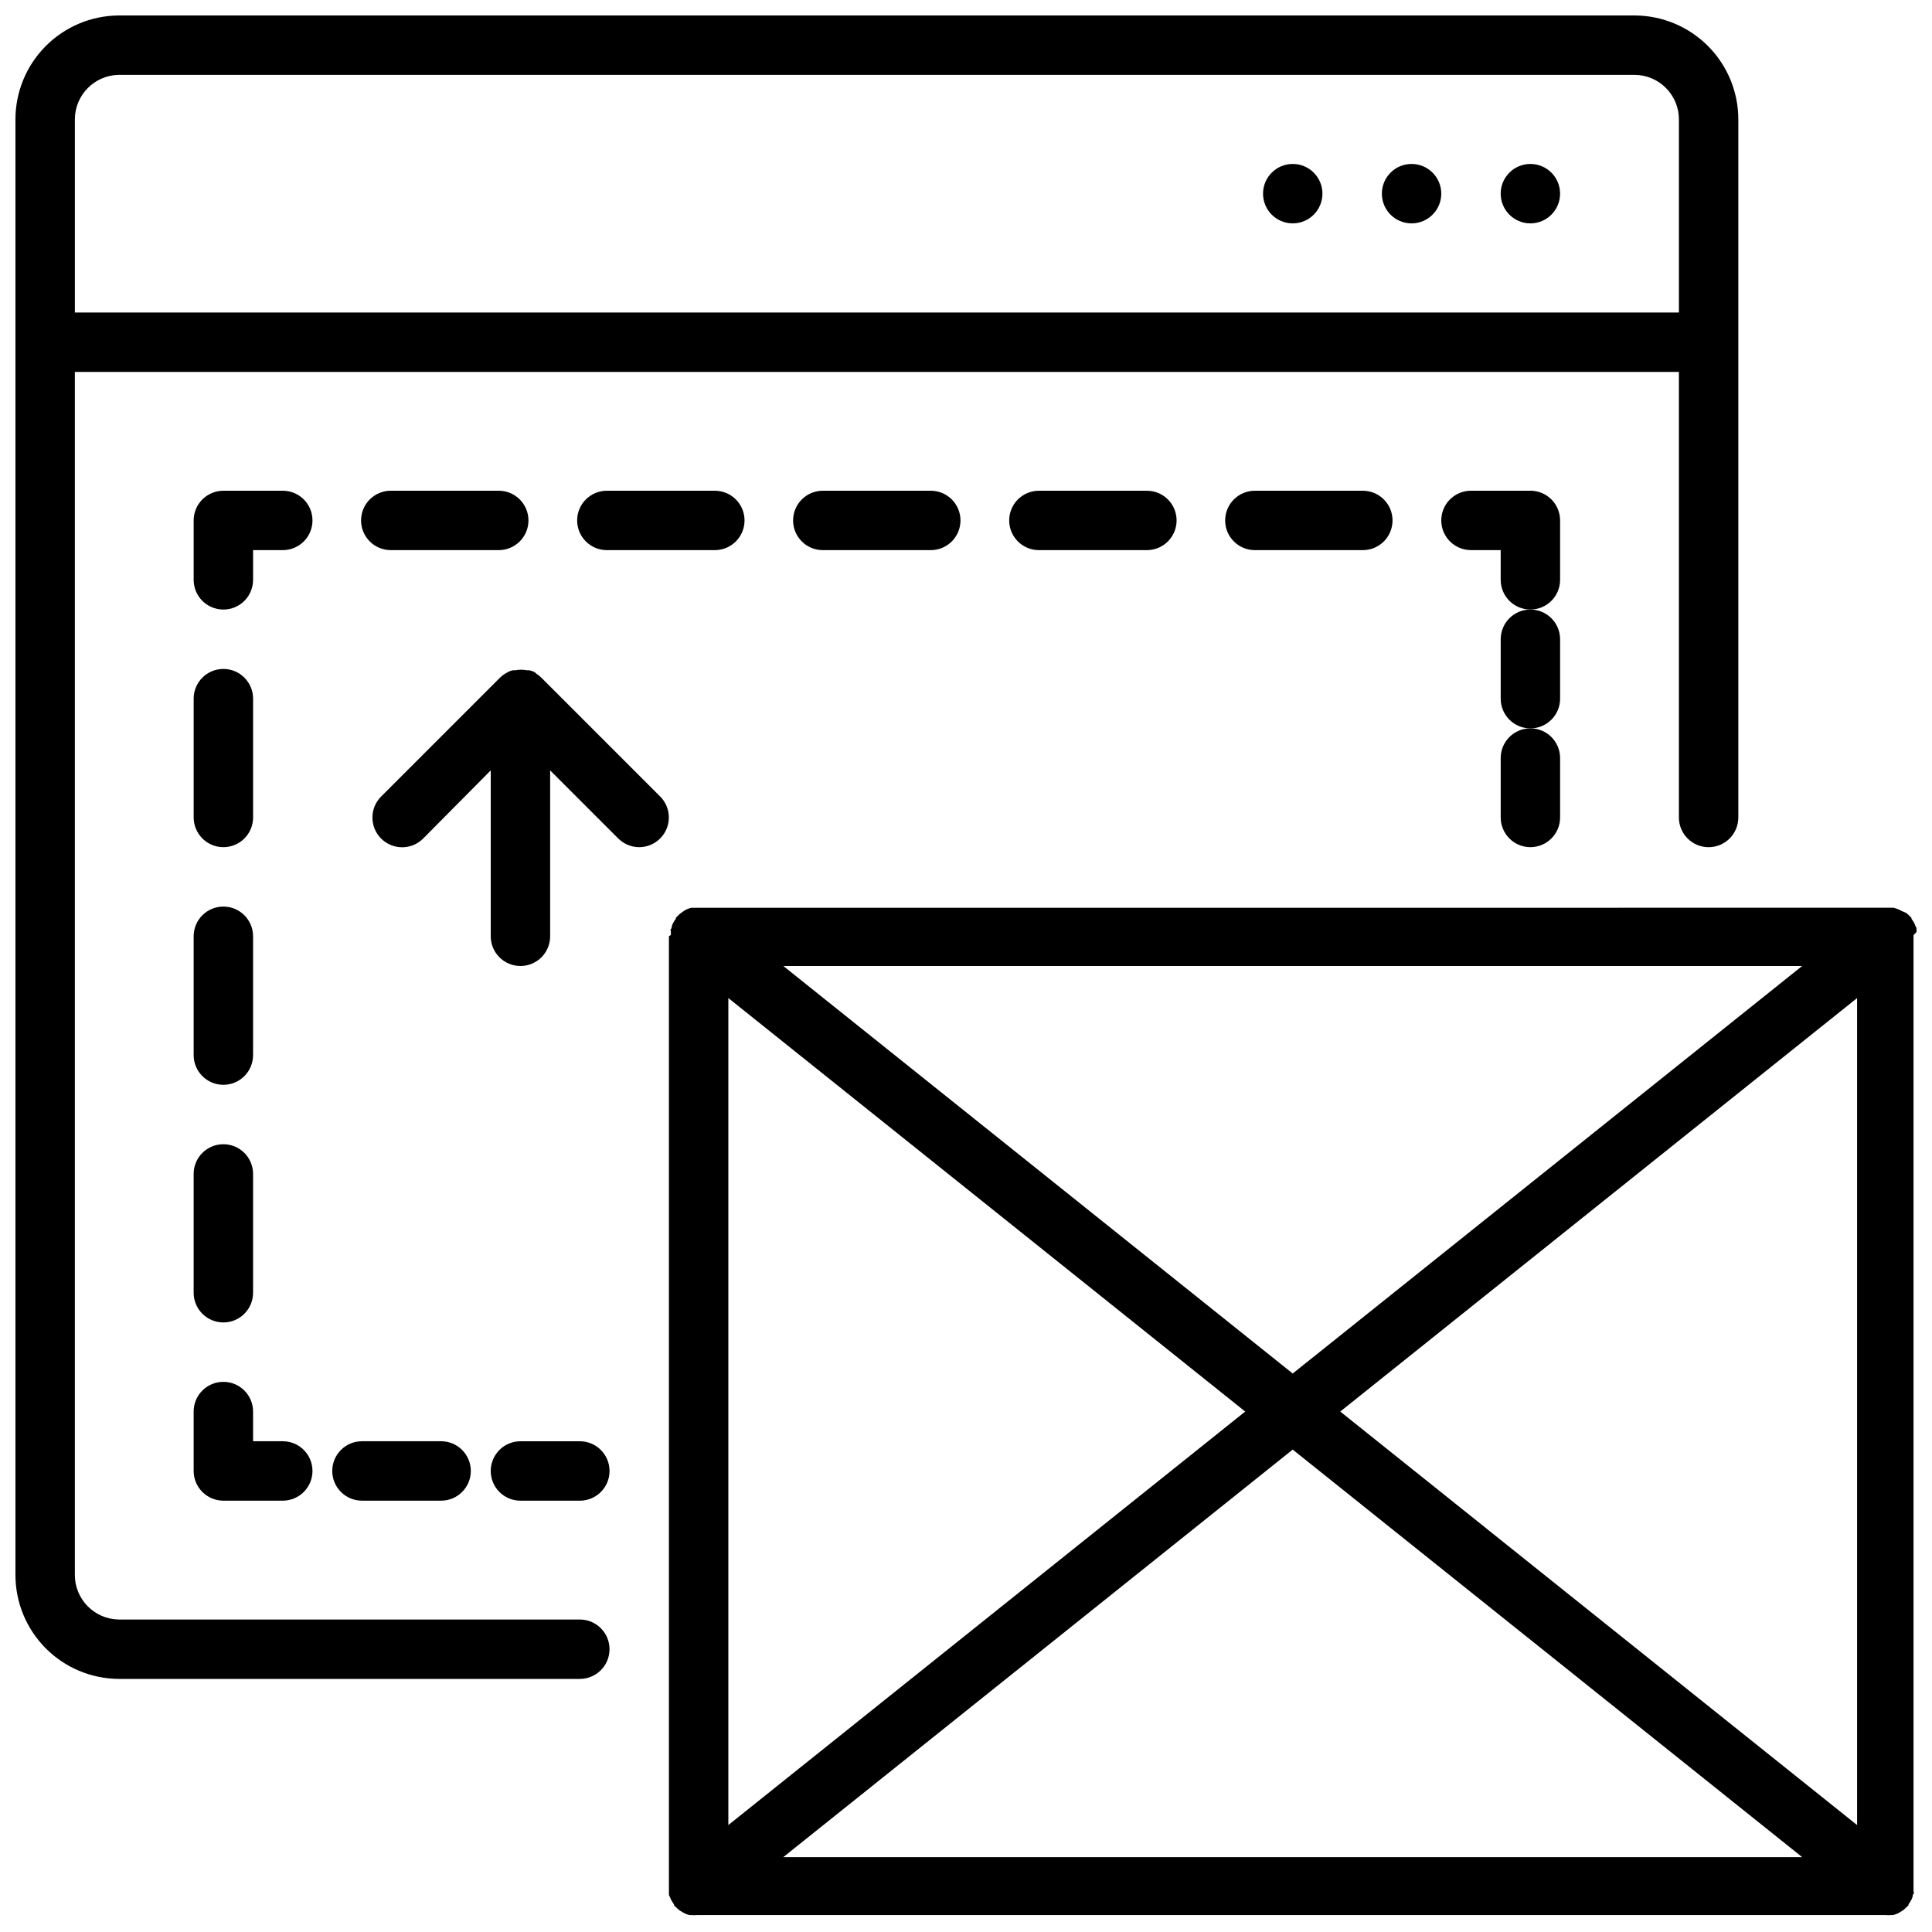
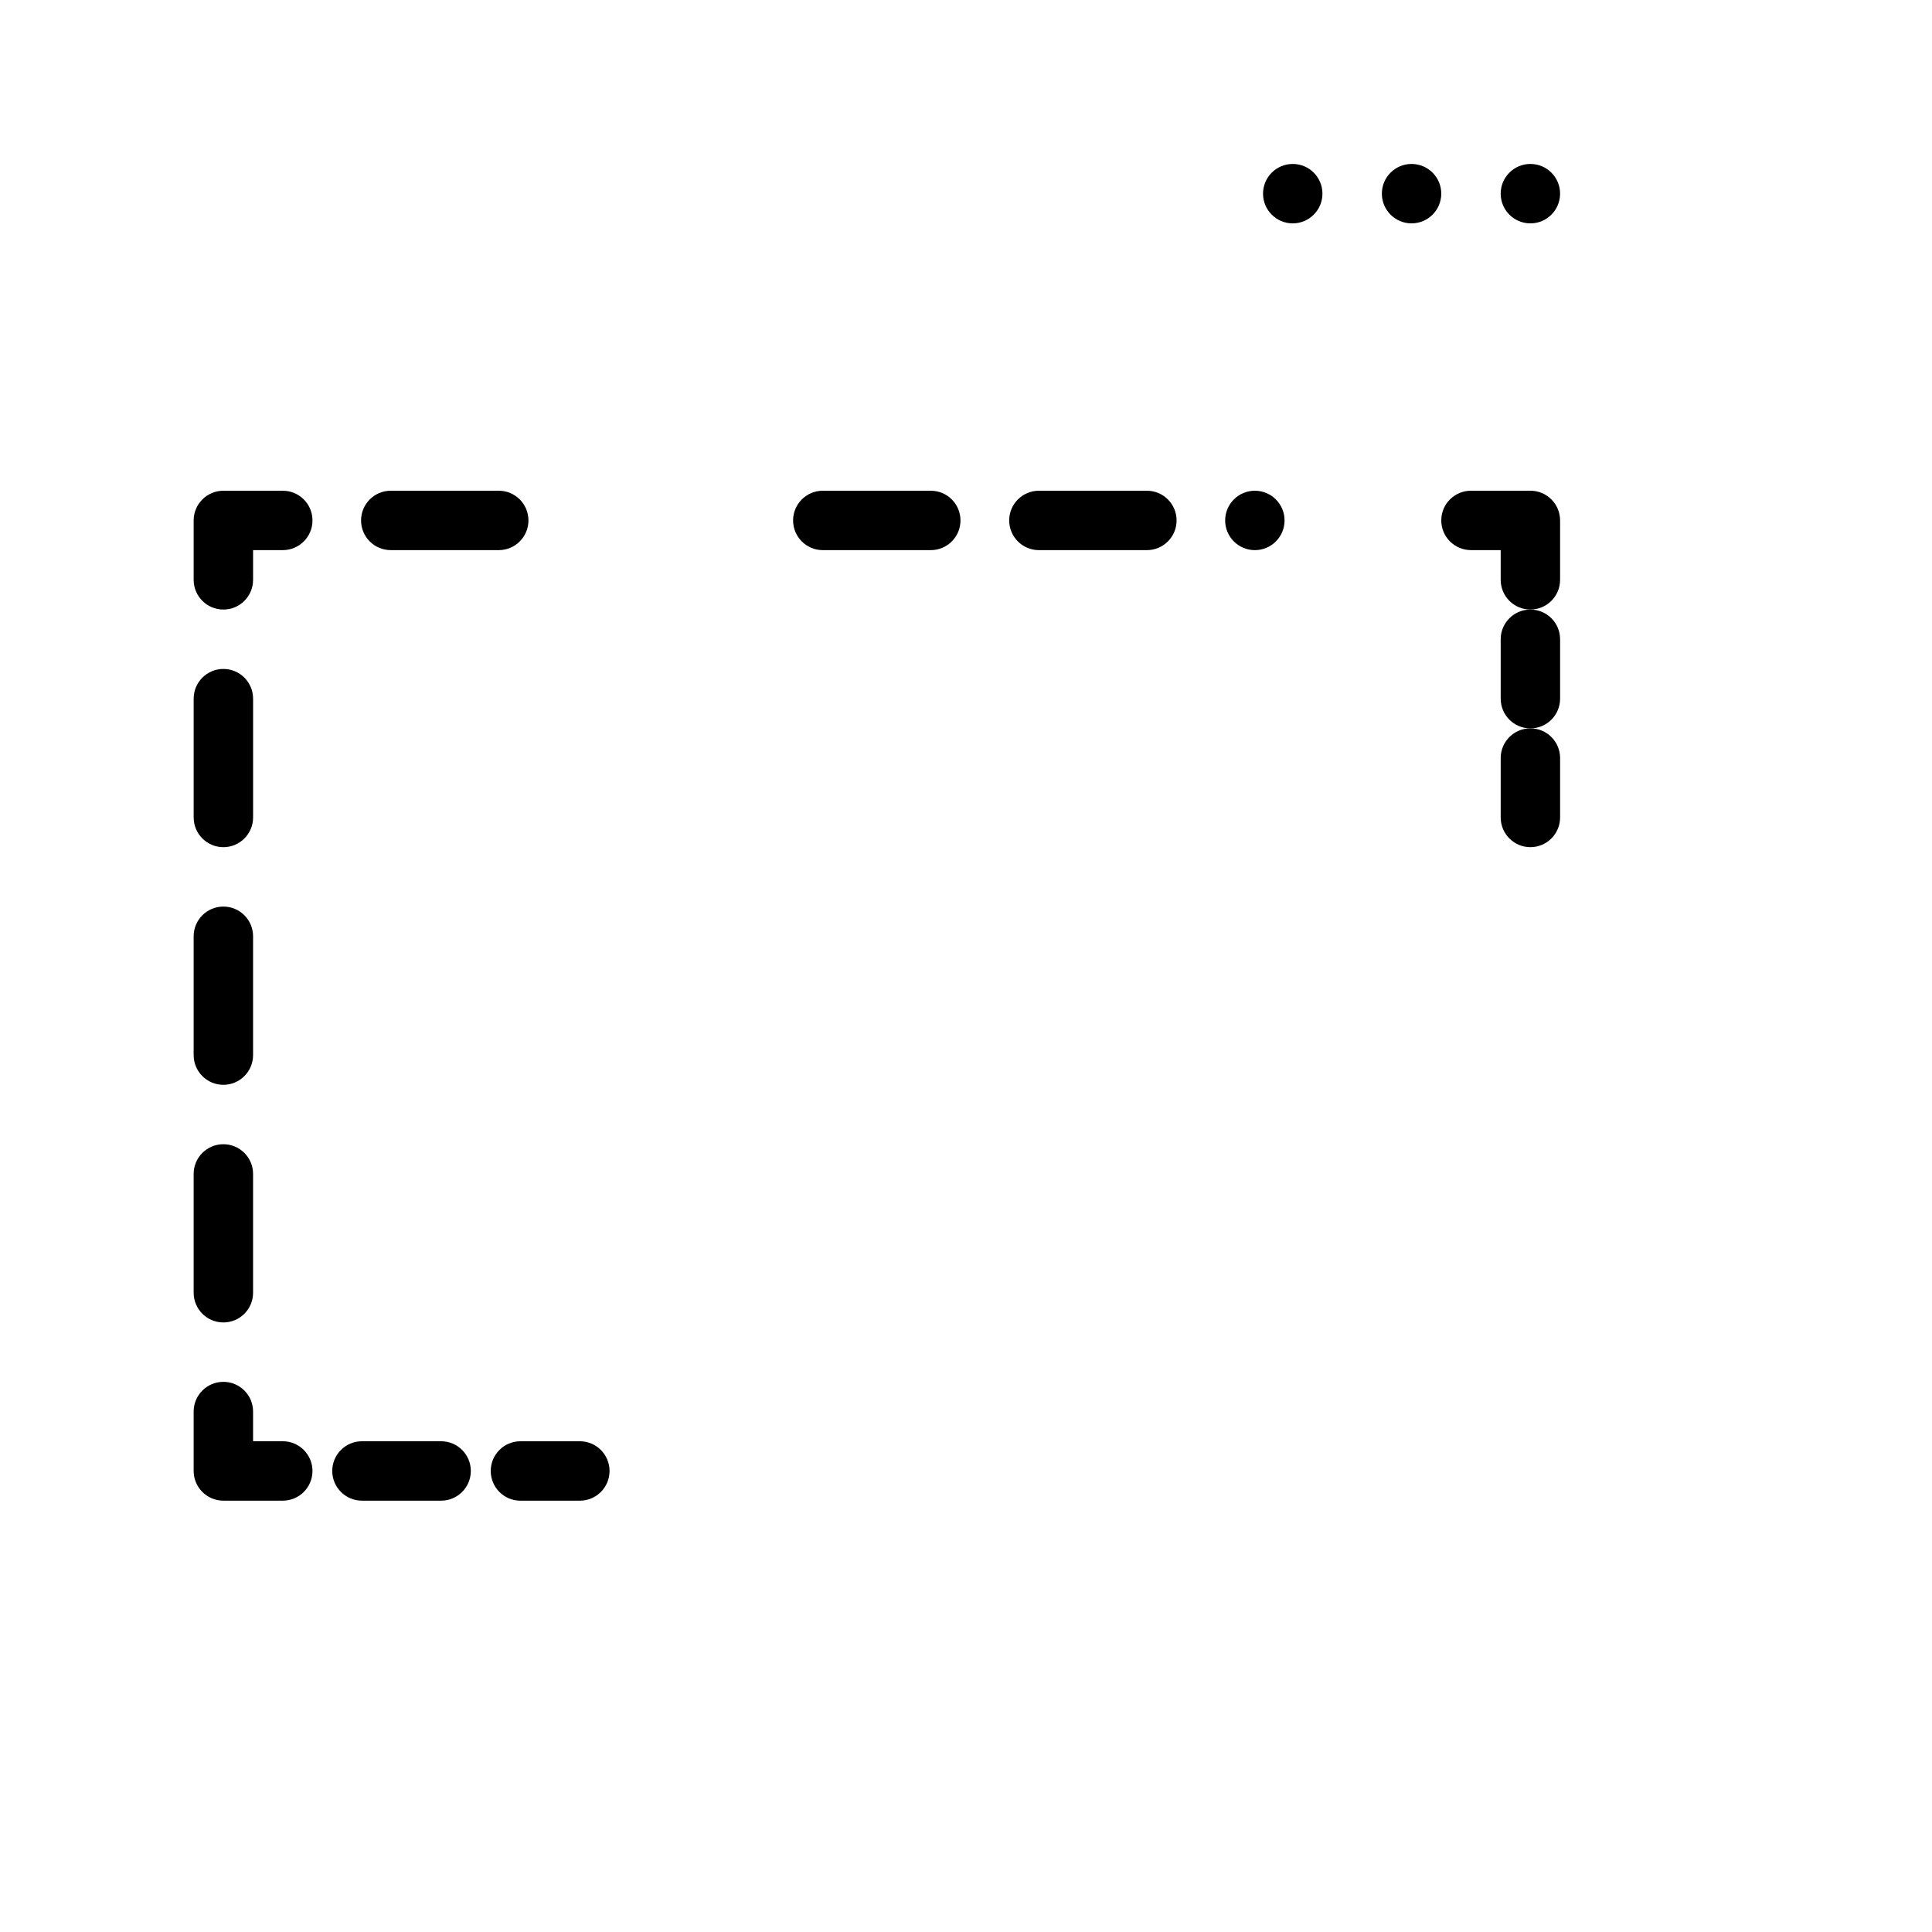
<svg xmlns="http://www.w3.org/2000/svg" width="800px" height="800px" version="1.1" viewBox="144 144 512 512">
  <defs>
    <clipPath id="b">
      <path d="m148.09 148.09h456.91v440.91h-456.91z" />
    </clipPath>
    <clipPath id="a">
-       <path d="m321 384h330.9v267.9h-330.9z" />
-     </clipPath>
+       </clipPath>
  </defs>
  <path d="m541.7 344.89v15.742c0 4.348 3.523 7.875 7.871 7.875s7.871-3.527 7.871-7.875v-15.742c0-4.348-3.523-7.871-7.871-7.871s-7.871 3.523-7.871 7.871z" />
  <path d="m541.7 313.41v15.742c0 4.348 3.523 7.875 7.871 7.875s7.871-3.527 7.871-7.875v-15.742c0-4.348-3.523-7.871-7.871-7.871s-7.871 3.523-7.871 7.871z" />
  <path d="m557.44 297.66v-15.746c0-2.086-0.828-4.09-2.305-5.566-1.477-1.477-3.477-2.305-5.566-2.305h-15.742c-4.348 0-7.875 3.523-7.875 7.871 0 4.348 3.527 7.871 7.875 7.871h7.871v7.875c0 4.348 3.523 7.871 7.871 7.871s7.871-3.523 7.871-7.871z" />
  <path d="m419.32 274.05c-4.348 0-7.871 3.523-7.871 7.871 0 4.348 3.523 7.871 7.871 7.871h28.613c4.348 0 7.875-3.523 7.875-7.871 0-4.348-3.527-7.871-7.875-7.871z" />
-   <path d="m476.55 274.05c-4.348 0-7.871 3.523-7.871 7.871 0 4.348 3.523 7.871 7.871 7.871h28.613c4.348 0 7.871-3.523 7.871-7.871 0-4.348-3.523-7.871-7.871-7.871z" />
-   <path d="m341.31 281.92c0-2.086-0.828-4.09-2.305-5.566-1.477-1.477-3.481-2.305-5.566-2.305h-28.617c-4.348 0-7.871 3.523-7.871 7.871 0 4.348 3.523 7.871 7.871 7.871h28.617c2.086 0 4.09-0.828 5.566-2.305 1.477-1.477 2.305-3.477 2.305-5.566z" />
+   <path d="m476.55 274.05c-4.348 0-7.871 3.523-7.871 7.871 0 4.348 3.523 7.871 7.871 7.871c4.348 0 7.871-3.523 7.871-7.871 0-4.348-3.523-7.871-7.871-7.871z" />
  <path d="m362.05 274.05c-4.348 0-7.871 3.523-7.871 7.871 0 4.348 3.523 7.871 7.871 7.871h28.617c4.348 0 7.871-3.523 7.871-7.871 0-4.348-3.523-7.871-7.871-7.871z" />
  <path d="m247.56 289.79h28.613c4.348 0 7.871-3.523 7.871-7.871 0-4.348-3.523-7.871-7.871-7.871h-28.613c-4.348 0-7.875 3.523-7.875 7.871 0 4.348 3.527 7.871 7.875 7.871z" />
  <path d="m218.94 274.05h-15.742c-4.348 0-7.875 3.523-7.875 7.871v15.746c0 4.348 3.527 7.871 7.875 7.871 4.348 0 7.871-3.523 7.871-7.871v-7.875h7.871c4.348 0 7.871-3.523 7.871-7.871 0-4.348-3.523-7.871-7.871-7.871z" />
  <path d="m203.2 368.51c2.086 0 4.09-0.832 5.566-2.309s2.305-3.477 2.305-5.566v-31.488c0-4.348-3.523-7.871-7.871-7.871-4.348 0-7.875 3.523-7.875 7.871v31.488c0 2.09 0.832 4.09 2.309 5.566 1.477 1.477 3.477 2.309 5.566 2.309z" />
  <path d="m195.32 486.59c0 4.348 3.527 7.871 7.875 7.871 4.348 0 7.871-3.523 7.871-7.871v-31.488c0-4.348-3.523-7.871-7.871-7.871-4.348 0-7.875 3.523-7.875 7.871z" />
  <path d="m195.32 423.61c0 4.348 3.527 7.875 7.875 7.875 4.348 0 7.871-3.527 7.871-7.875v-31.488c0-4.348-3.523-7.871-7.871-7.871-4.348 0-7.875 3.523-7.875 7.871z" />
  <path d="m195.32 533.82c0 2.086 0.832 4.09 2.309 5.566 1.477 1.477 3.477 2.305 5.566 2.305h15.742c4.348 0 7.871-3.523 7.871-7.871 0-4.348-3.523-7.875-7.871-7.875h-7.871v-7.871c0-4.348-3.523-7.871-7.871-7.871-4.348 0-7.875 3.523-7.875 7.871z" />
  <path d="m232.05 533.82c0 2.086 0.828 4.09 2.305 5.566 1.477 1.477 3.477 2.305 5.566 2.305h20.98-0.004c4.348 0 7.875-3.523 7.875-7.871 0-4.348-3.527-7.875-7.875-7.875h-20.977c-4.348 0-7.871 3.527-7.871 7.875z" />
  <path d="m281.92 525.95c-4.348 0-7.871 3.527-7.871 7.875 0 4.348 3.523 7.871 7.871 7.871h15.746c4.348 0 7.871-3.523 7.871-7.871 0-4.348-3.523-7.875-7.871-7.875z" />
  <path d="m557.44 195.32c0 4.348-3.523 7.875-7.871 7.875s-7.871-3.527-7.871-7.875c0-4.348 3.523-7.871 7.871-7.871s7.871 3.523 7.871 7.871" />
  <path d="m525.95 195.32c0 4.348-3.523 7.875-7.871 7.875s-7.871-3.527-7.871-7.875c0-4.348 3.523-7.871 7.871-7.871s7.871 3.523 7.871 7.871" />
  <path d="m494.46 195.32c0 4.348-3.523 7.875-7.871 7.875s-7.871-3.527-7.871-7.875c0-4.348 3.523-7.871 7.871-7.871s7.871 3.523 7.871 7.871" />
  <g clip-path="url(#b)">
-     <path d="m175.45 588.93h122.21c4.348 0 7.871-3.523 7.871-7.871 0-4.348-3.523-7.871-7.871-7.871h-122.21c-6.445-0.109-11.613-5.363-11.613-11.809v-318.82h425.09v118.08c0 4.348 3.527 7.875 7.875 7.875 4.348 0 7.871-3.527 7.871-7.875v-184.99c0-7.273-2.875-14.25-8-19.41-5.125-5.164-12.082-8.09-19.355-8.141h-401.87c-7.273 0.051-14.23 2.977-19.355 8.141-5.125 5.16-8 12.137-8 19.41v385.73c0 7.273 2.875 14.25 8 19.414 5.125 5.16 12.082 8.086 19.355 8.137zm0-425.09h401.87c6.445 0.109 11.613 5.363 11.609 11.809v51.168h-425.09v-51.168c0-6.445 5.168-11.699 11.613-11.809z" />
-   </g>
+     </g>
  <g clip-path="url(#a)">
    <path d="m651.9 390.98v-0.707c0-0.234 0-0.512-0.234-0.746v-0.004c-0.082-0.238-0.172-0.477-0.277-0.707l-0.355-0.629-0.473-0.707v-0.234l-0.867-0.867-0.59-0.473-1.137-0.477-0.668-0.355-0.707-0.277-0.746-0.234h-1.574l-315.52 0.004h-1.574l-0.746 0.234-0.668 0.277-0.555 0.352-0.629 0.434-0.59 0.473-0.867 0.867v0.234l-0.473 0.707-0.355 0.629v0.004c-0.102 0.23-0.195 0.469-0.273 0.707 0 0.234 0 0.473-0.234 0.746-0.234 0.277 0 0.473 0 0.707l-0.004 0.004c-0.012 0.277-0.012 0.551 0 0.828l-0.512 0.352v251.91 0.316c-0.012 0.273-0.012 0.551 0 0.824v0.707c0 0.234 0 0.512 0.234 0.746l0.004 0.004c0.078 0.242 0.172 0.477 0.273 0.707l0.355 0.629 0.473 0.707v0.234l0.234 0.234 0.789 0.746 0.473 0.395 0.906 0.551 0.512 0.277-0.004 0.008c0.383 0.16 0.777 0.293 1.184 0.391h0.395c0.547 0.059 1.102 0.059 1.652 0h314.88-0.004c0.551 0.059 1.105 0.059 1.652 0h0.395c0.402-0.098 0.801-0.23 1.18-0.391l0.512-0.277 0.906-0.551 0.473-0.395 0.789-0.746 0.234-0.234v-0.234l0.473-0.707 0.355-0.629v-0.008c0.102-0.23 0.195-0.465 0.273-0.707 0-0.234 0-0.473 0.234-0.746 0.234-0.277 0-0.473 0-0.707l0.004-0.004c0.012-0.273 0.012-0.551 0-0.824v-0.316-251.91-0.316 0.004c0.281-0.258 0.543-0.535 0.785-0.828zm-314.88 17.516 136.97 109.58-136.97 109.58zm14.562-8.5h270.01l-135.01 108zm135 128.16 135.01 108h-270.01zm12.598-10.078 136.97-109.58v219.16z" />
  </g>
-   <path d="m313.41 368.51c3.172-0.016 6.027-1.934 7.242-4.867 1.211-2.93 0.547-6.305-1.691-8.555l-31.488-31.488c-0.375-0.367-0.781-0.699-1.223-0.984l-0.391-0.355-0.746-0.395-0.828-0.234h-0.672c-1.012-0.203-2.055-0.203-3.07 0h-0.668l-0.789 0.234-0.746 0.395-0.629 0.355c-0.438 0.285-0.848 0.617-1.219 0.984l-31.488 31.488c-3.078 3.074-3.078 8.062 0 11.137 3.074 3.078 8.062 3.078 11.137 0l17.91-18.066v43.965c0 4.348 3.523 7.875 7.871 7.875 4.348 0 7.871-3.527 7.871-7.875v-43.965l18.066 18.066c1.477 1.465 3.473 2.285 5.551 2.285z" />
</svg>